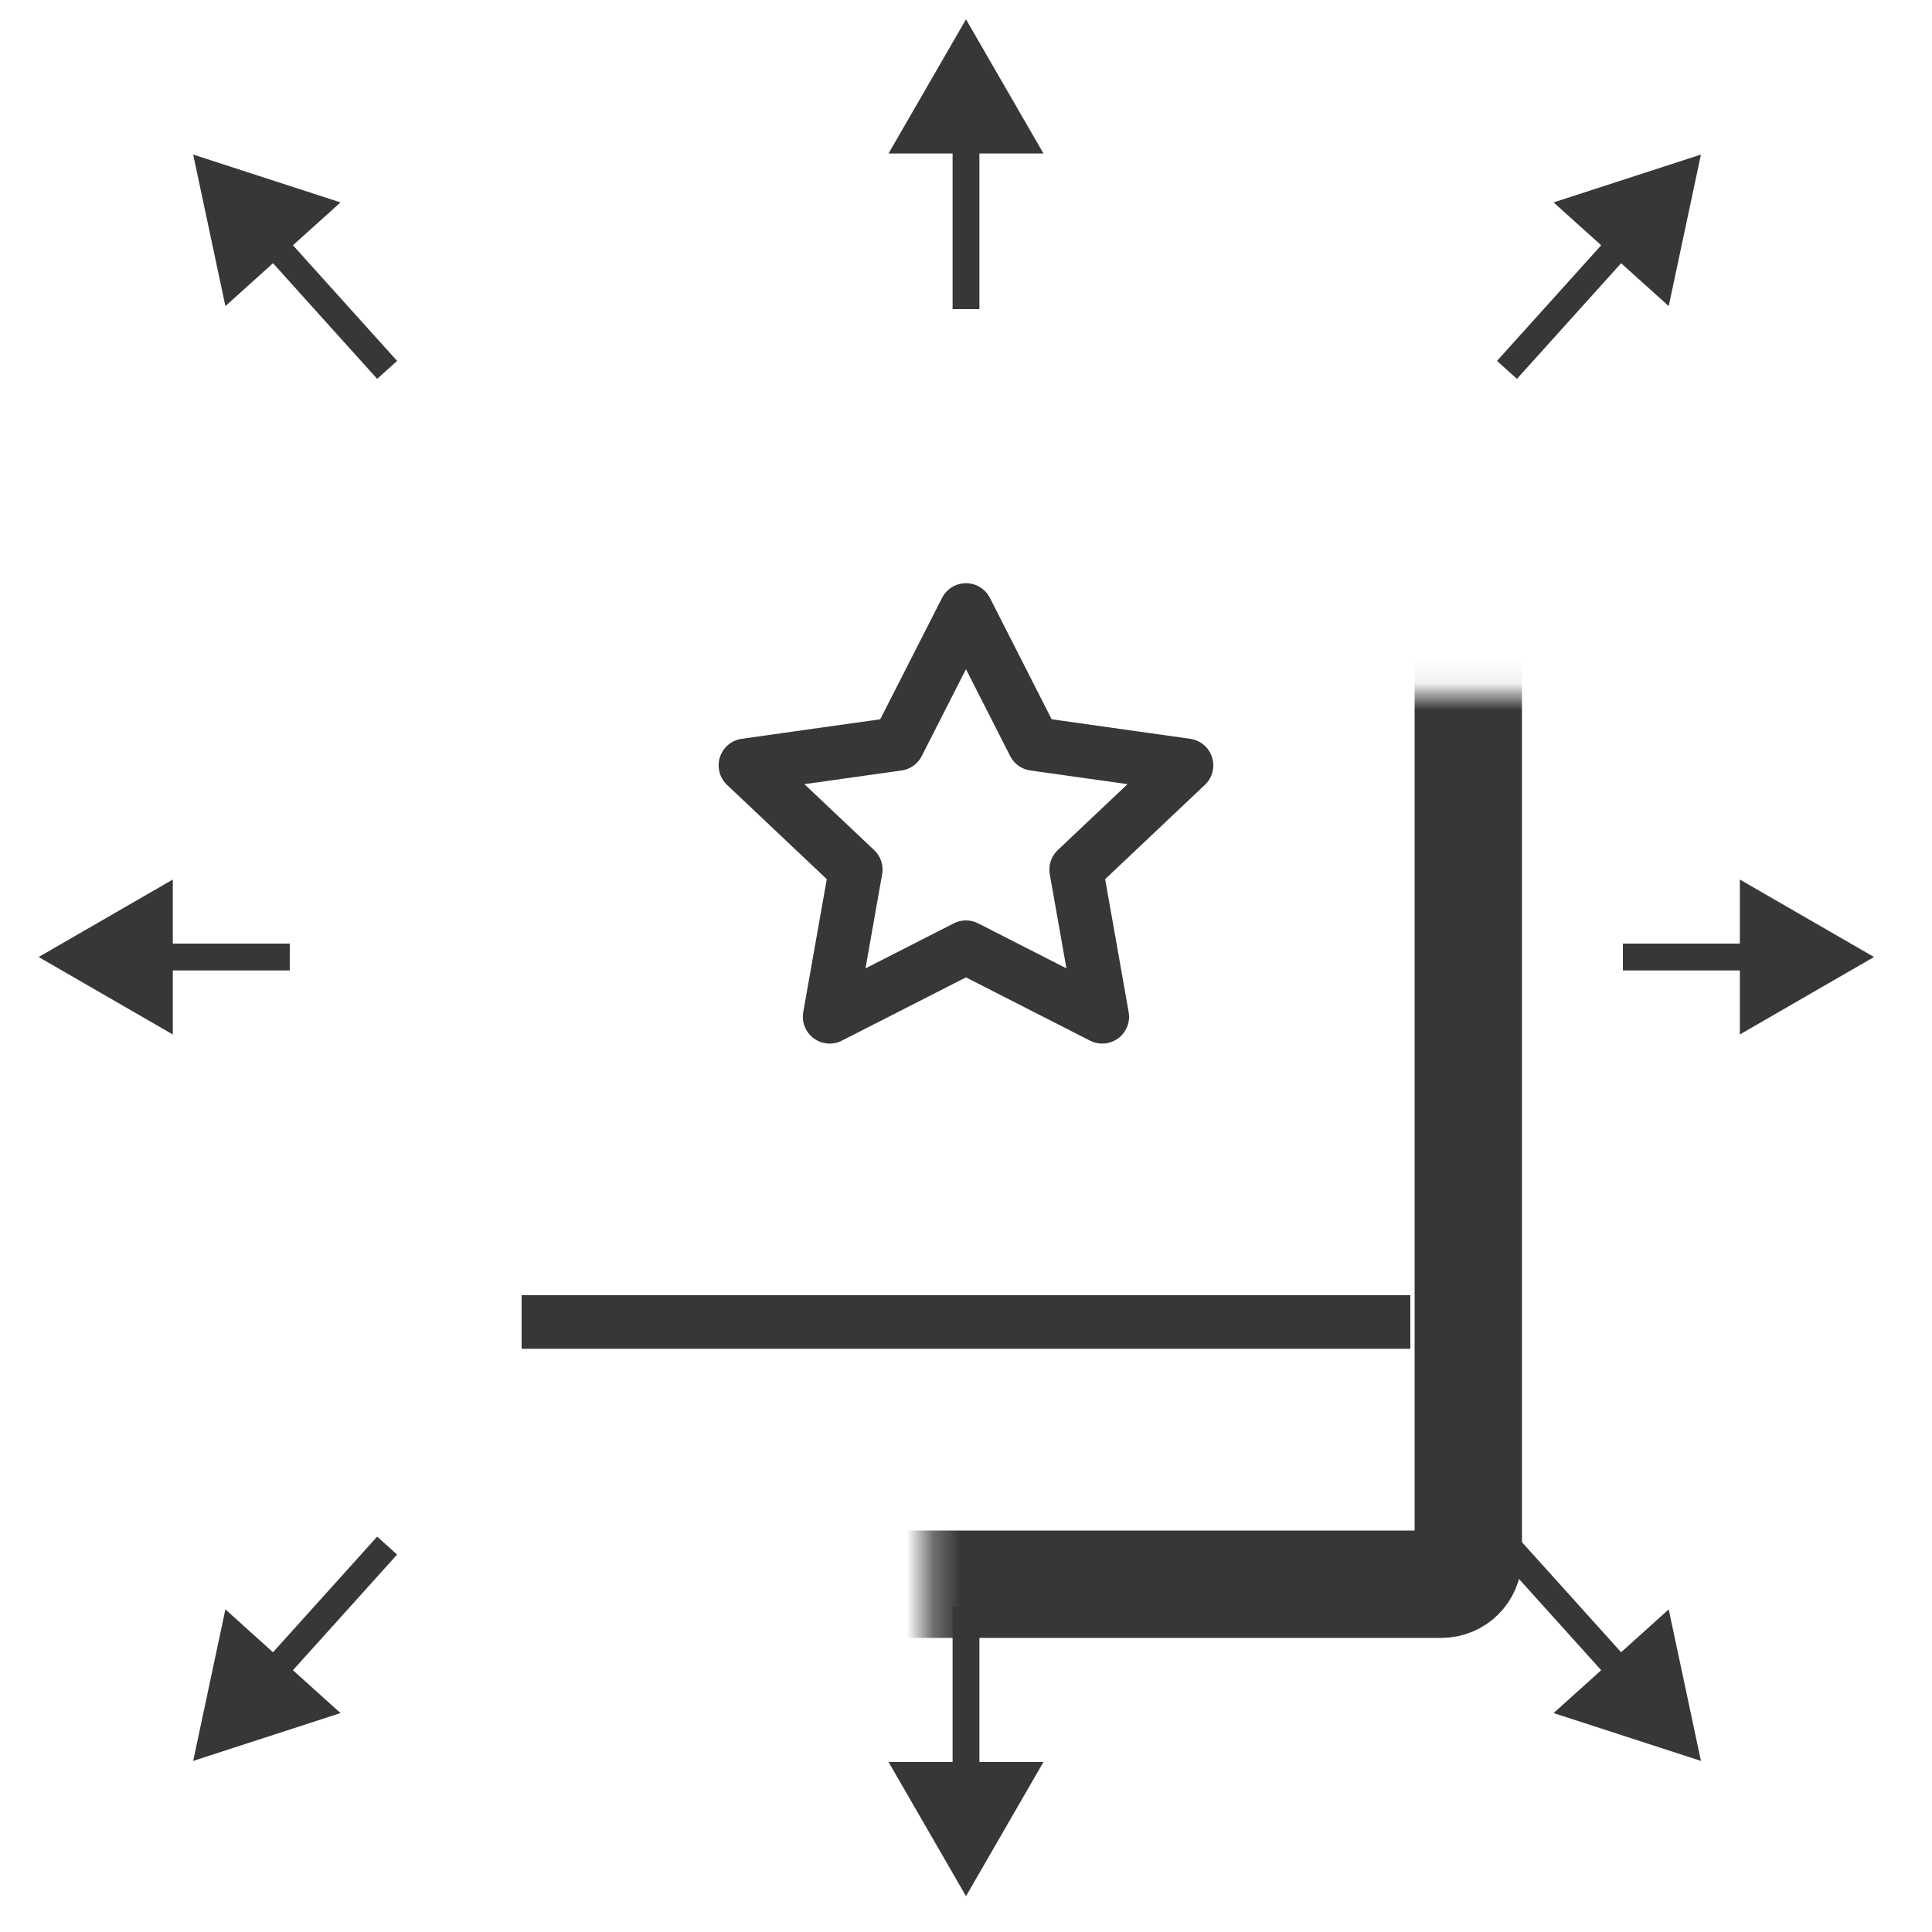
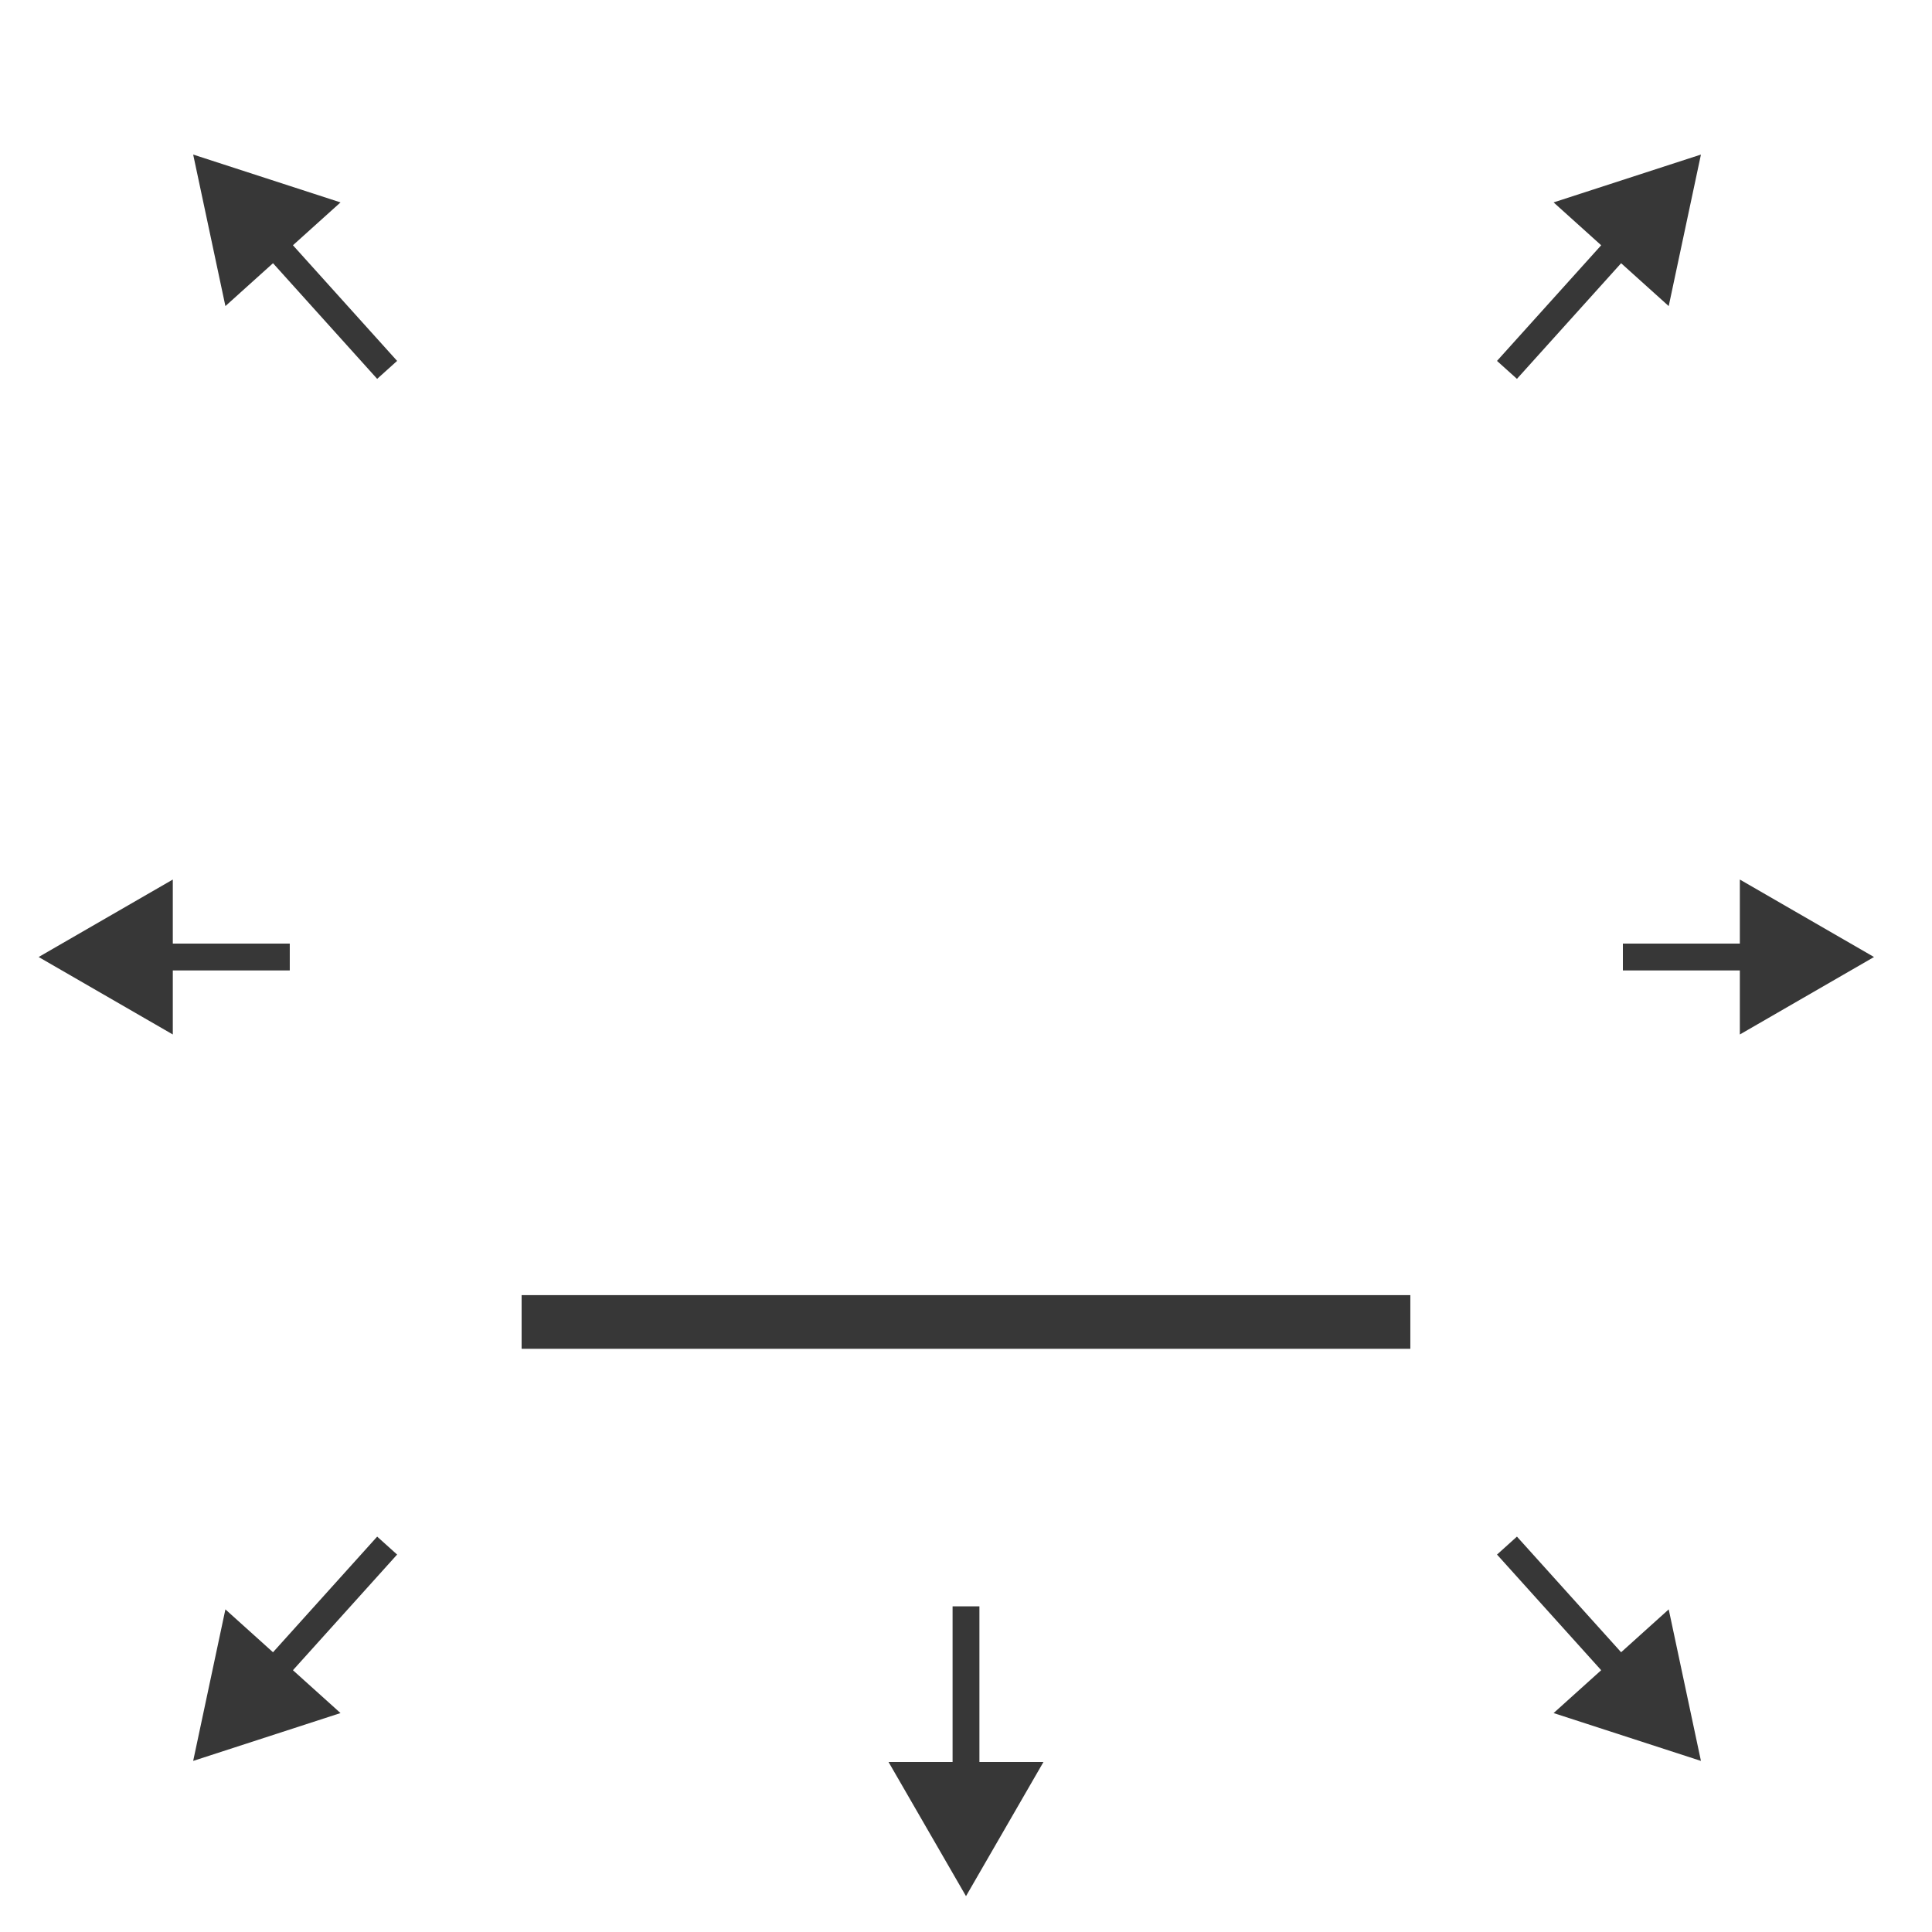
<svg xmlns="http://www.w3.org/2000/svg" fill="none" height="72" viewBox="0 0 72 72" width="72">
  <mask id="a" fill="#fff">
    <rect fill="#fff" height="46.08" rx="1" width="37.44" x="17.279" y="12.96" />
  </mask>
-   <rect height="46.08" mask="url(#a)" rx="1" stroke="#373737" stroke-width="4" width="37.44" x="17.279" y="12.96" />
-   <path d="m35.999 22.734 2.539 4.989 5.678.8-4.109 3.884.97 5.484-5.078-2.589-5.079 2.589.97-5.484-4.109-3.884 5.678-.8z" stroke="#373737" stroke-linejoin="round" stroke-width="2" />
  <path d="m19.439 49.266h33.12" stroke="#373737" stroke-width="2" />
  <g fill="#373737">
-     <path d="m36 .72-2.887 5h5.774zm.5 10.8v-6.3h-1v6.3z" />
    <path d="m36 70.664-2.887-5h5.774zm.5-10.8v6.3h-1v-6.3z" />
    <path d="m63.389 5.76-5.491 1.783 4.29 3.864zm-6.857 8.359 4.217-4.681-.743-.669-4.217 4.681z" />
    <path d="m63.389 65.624-5.491-1.783 4.29-3.864zm-6.857-8.359 4.217 4.681-.743.669-4.217-4.681z" />
    <path d="m69.839 35.665-5 2.887-0-5.774zm-9.359-.5 4.859-0.0 0 1-4.859 0z" />
    <path d="m1.44 35.665 5 2.887 0-5.774zm9.359-.5-4.859-0-0 1 4.859 0z" />
    <path d="m7.199 5.76 5.491 1.783-4.29 3.864zm6.857 8.359-4.216-4.681.743-.669 4.216 4.681z" />
-     <path d="m7.199 65.624 5.491-1.783-4.29-3.864zm6.857-8.359-4.216 4.681.743.669 4.216-4.681z" />
+     <path d="m7.199 65.624 5.491-1.783-4.29-3.864zm6.857-8.359-4.216 4.681.743.669 4.216-4.681" />
  </g>
</svg>